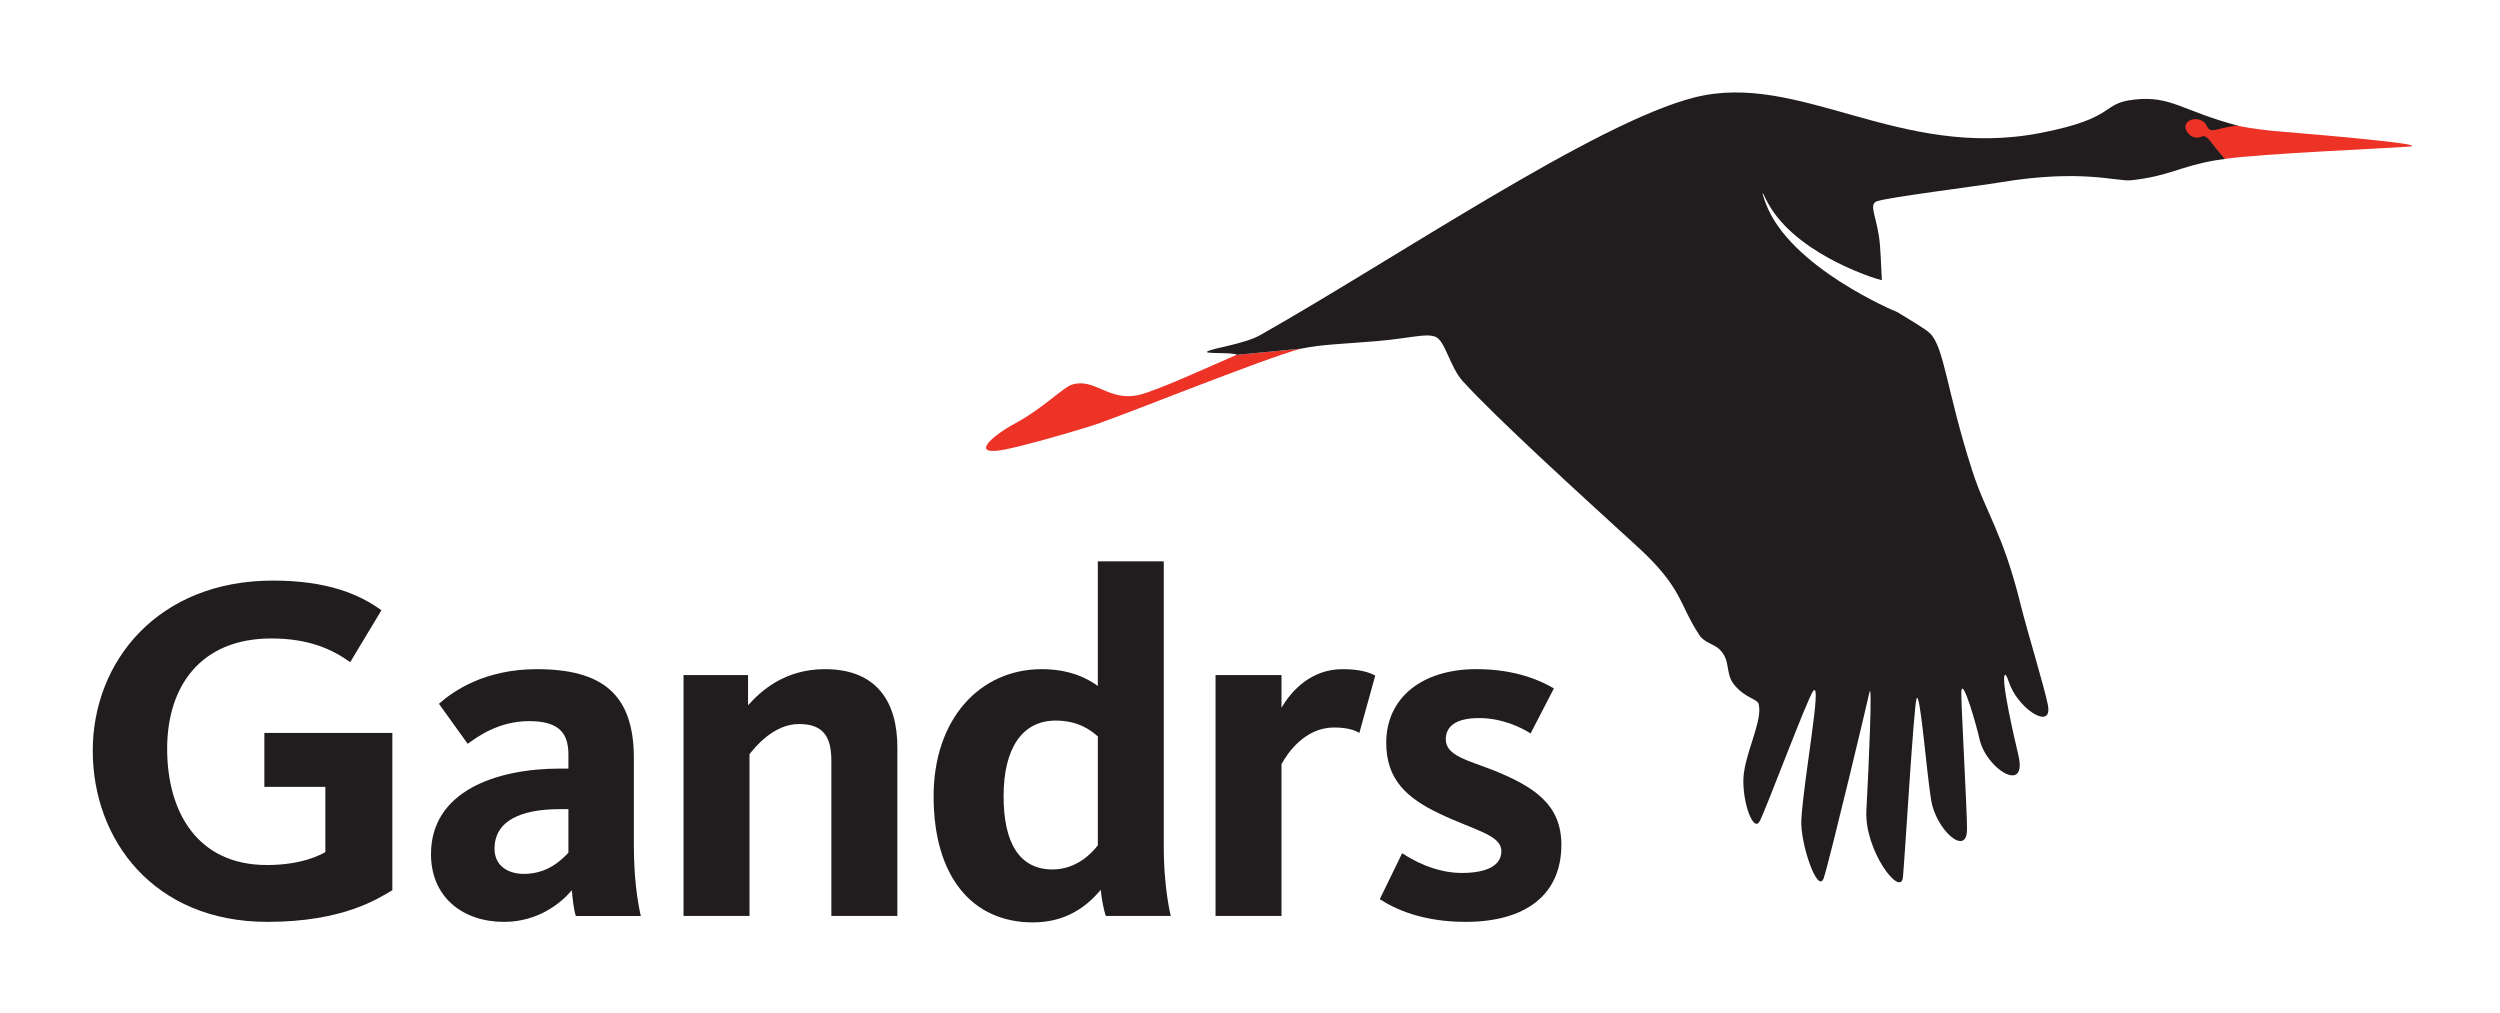
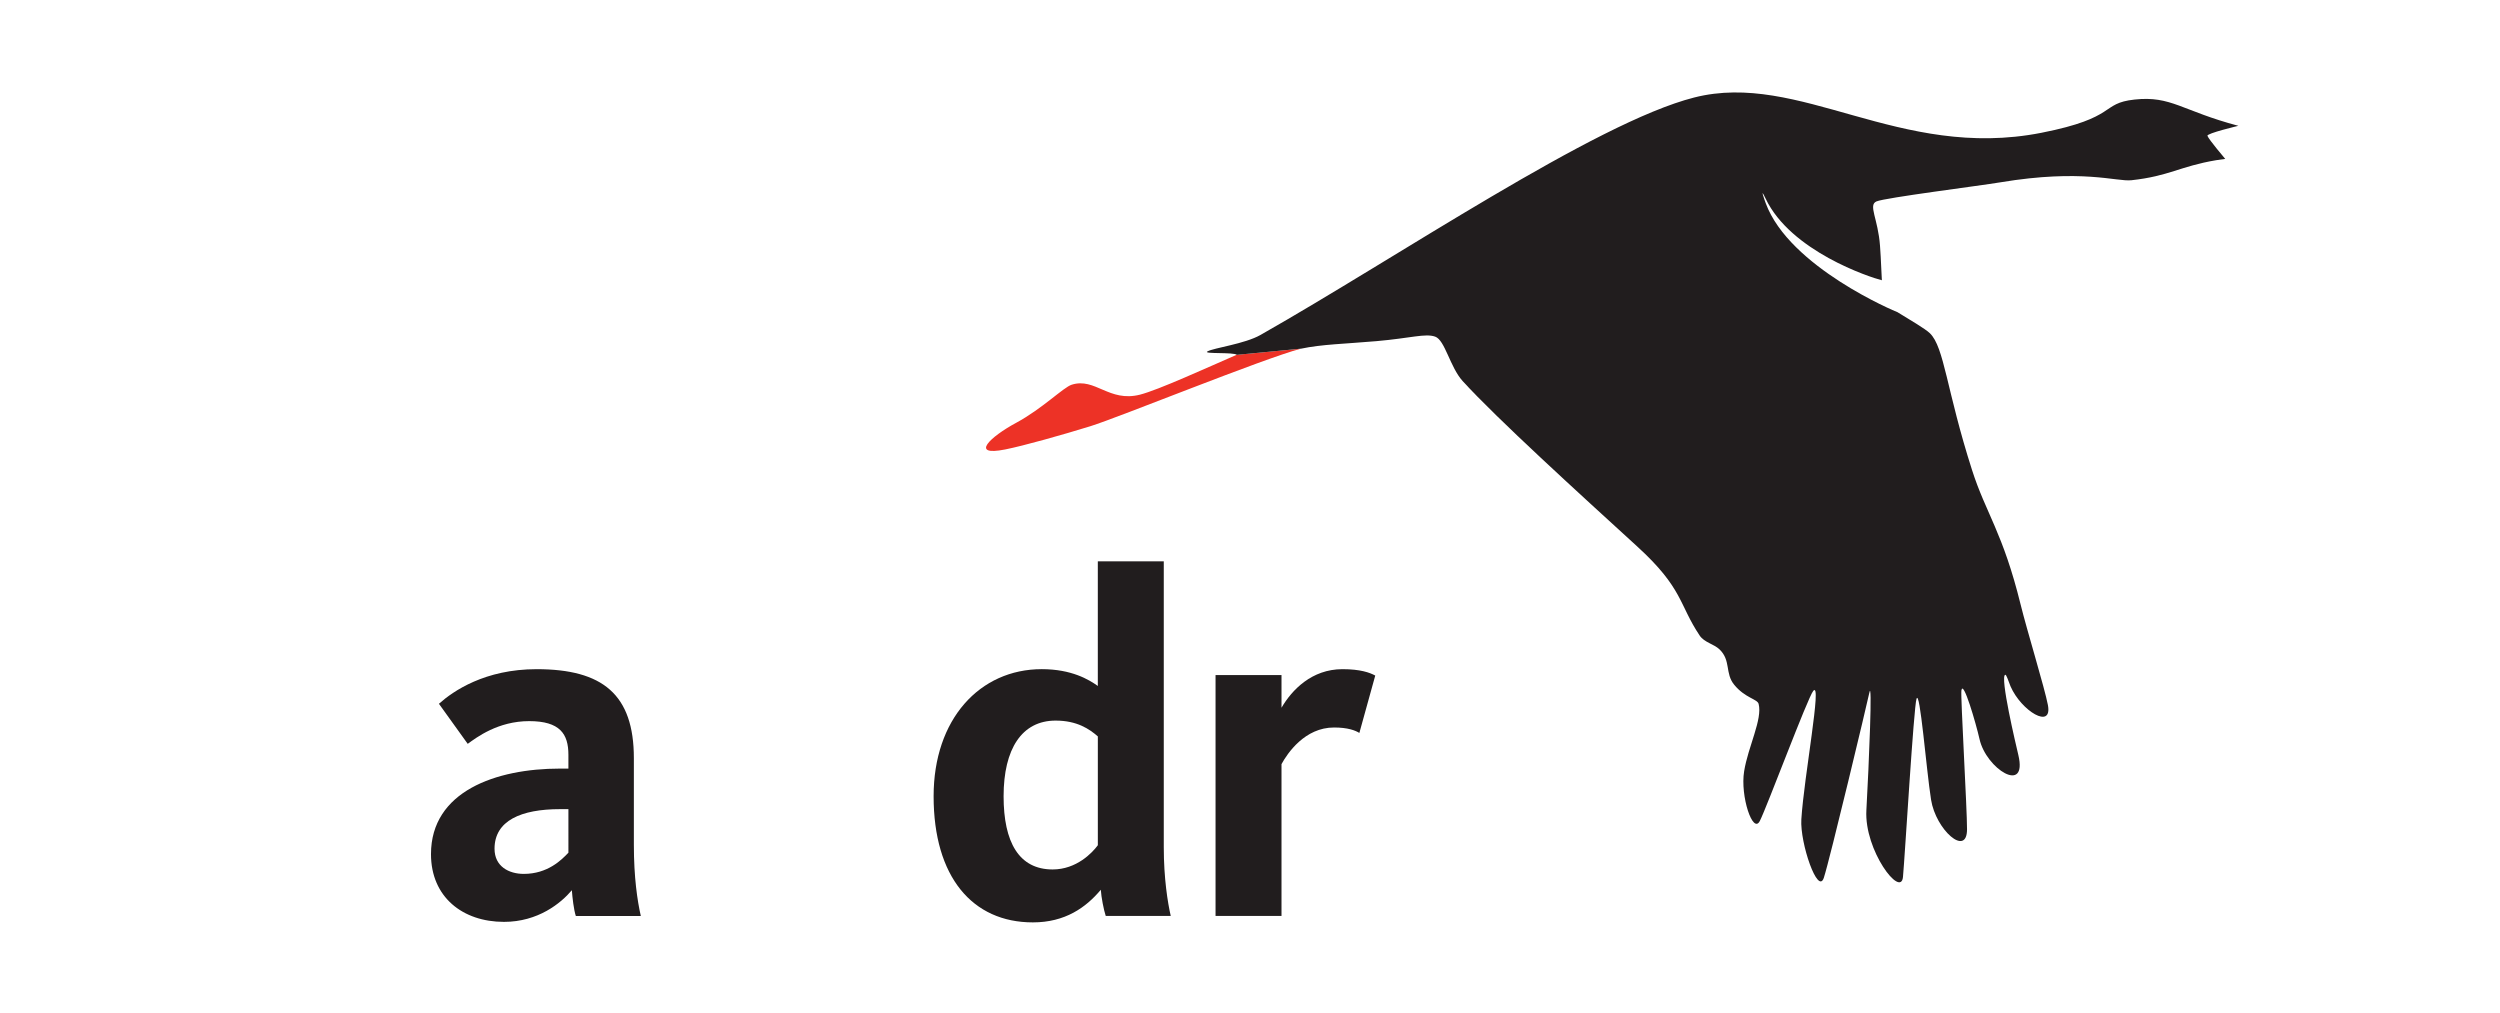
<svg xmlns="http://www.w3.org/2000/svg" width="54.271mm" height="21.992mm" version="1.1" viewBox="0 0 54.271 21.992">
  <g transform="translate(-113.05 -173.24)">
    <g transform="matrix(.265 0 0 .265 104.55 173.92)">
      <g transform="matrix(1.458 0 0 1.454 -18.158 -2.275)" fill="#211d1e">
-         <path d="m49.475 51.738c-6.382 0-9.81-4.625-9.81-9.641 0-5.044 3.678-9.587 10.116-9.587 3.094 0 4.877 0.78 6.103 1.673l-1.754 2.924c-1.005-0.722-2.314-1.336-4.434-1.336-3.954 0-5.851 2.676-5.851 6.213 0 3.568 1.701 6.551 5.602 6.551 2.035 0 3.067-0.613 3.287-0.725v-3.68h-3.428v-3.037h7.192v8.861c-0.808 0.476-2.761 1.784-7.023 1.784z" />
        <path d="m66.806 51.404c-0.111-0.334-0.193-1.031-0.222-1.449-0.613 0.727-1.893 1.783-3.816 1.783-2.314 0-4.099-1.393-4.099-3.816 0-3.539 3.649-4.82 7.248-4.82h0.473v-0.779c0-1.172-0.473-1.895-2.203-1.895-1.754 0-2.954 0.917-3.454 1.28l-1.617-2.257c0.807-0.725 2.591-1.95 5.489-1.95 3.706 0 5.463 1.42 5.463 5.016v4.877c0 1.84 0.196 3.15 0.39 4.012h-3.652zm-0.416-6.017h-0.473c-2.175 0-3.678 0.641-3.678 2.23 0 1 0.807 1.418 1.644 1.418 1.338 0 2.117-0.781 2.507-1.195z" />
-         <path d="m81.164 51.404v-8.748c0-1.367-0.472-2.065-1.813-2.065-1.446 0-2.504 1.338-2.786 1.702v9.111h-3.707v-13.57h3.625v1.701c0.724-0.81 2.061-2.035 4.32-2.035 2.953 0 4.069 1.895 4.069 4.402v9.502z" />
        <path d="m92.987 37.5c1.669 0 2.646 0.586 3.148 0.947v-7.022h3.706v16.106c0 1.756 0.221 3.123 0.391 3.873h-3.652c-0.111-0.334-0.252-1.059-0.277-1.475-0.836 1-2.006 1.838-3.818 1.838-3.399 0-5.576-2.563-5.576-7.105-1e-3 -4.348 2.594-7.162 6.078-7.162zm0.611 11.285c1.342 0 2.232-0.945 2.538-1.365v-6.131c-0.474-0.418-1.171-0.891-2.37-0.891-1.895 0-2.925 1.586-2.925 4.264 0 2.59 0.863 4.123 2.757 4.123z" />
        <path d="m110.83 41.094c-0.223-0.139-0.641-0.307-1.423-0.307-1.642 0-2.616 1.45-2.951 2.063v8.555h-3.706v-13.57h3.706v1.839c0.583-1.004 1.7-2.173 3.425-2.173 1.004 0 1.535 0.193 1.842 0.36z" />
-         <path d="m116.8 51.738c-2.423 0-3.983-0.723-4.822-1.281l1.257-2.59c0.527 0.361 1.838 1.115 3.342 1.115 1.423 0 2.231-0.42 2.231-1.227 0-0.92-1.504-1.172-3.428-2.092-1.895-0.891-3.04-1.949-3.04-4.014 0-2.534 2.008-4.15 5.072-4.15 2.313 0 3.734 0.724 4.348 1.086l-1.309 2.537c-0.53-0.336-1.591-0.866-2.897-0.866-1.312 0-1.868 0.475-1.868 1.198 0 0.924 1.225 1.172 2.786 1.785 2.146 0.891 3.708 1.867 3.708 4.152 0 2.845-2.036 4.347-5.38 4.347z" />
      </g>
      <path d="m133.37 26.503c-2.45 1.066-6.407 2.878-7.906 3.26-2.541 0.649-3.675-1.427-5.599-0.813-0.682 0.218-2.389 1.954-4.538 3.115-2.158 1.161-3.83 2.769-0.914 2.189 1.515-0.301 4.717-1.203 6.99-1.907 2.273-0.702 14.171-5.547 17.237-6.348z" fill="#ed3226" stroke-width="1.456" />
      <g transform="matrix(1.458 0 0 1.454 -18.158 -2.275)">
        <path d="m107.56 19.443c1.138-0.244 2.487-0.272 4.23-0.423 1.934-0.17 2.744-0.449 3.299-0.254 0.553 0.194 0.831 1.714 1.545 2.503 1.915 2.11 6.548 6.333 9.799 9.311 2.602 2.379 2.336 3.26 3.524 5.036 0.259 0.381 0.796 0.468 1.108 0.77 0.652 0.625 0.298 1.351 0.826 1.993 0.605 0.746 1.302 0.801 1.372 1.079 0.224 0.868-0.587 2.39-0.814 3.792-0.229 1.404 0.494 3.574 0.882 2.801 0.394-0.775 2.688-6.945 3.002-7.328 0.505-0.601-0.514 4.783-0.67 7.236-0.083 1.348 0.935 4.303 1.264 3.293 0.331-1.008 2.457-9.927 2.552-10.406 0.188-0.958-0.015 3.961-0.162 6.602-0.127 2.264 1.941 4.969 2.056 3.762 0.111-1.207 0.605-9.576 0.761-10.04 0.192-0.58 0.549 3.987 0.817 5.685 0.265 1.697 2.019 3.256 2.021 1.668 5e-3 -1.109-0.367-7.49-0.316-7.822 0.093-0.648 0.82 1.859 1.017 2.736 0.374 1.689 2.711 3.143 2.182 0.9-0.129-0.555-1.052-4.438-0.735-4.521 0.066-0.018 0.18 0.371 0.297 0.652 0.602 1.39 2.369 2.463 2.098 1.048-0.175-0.934-1.185-4.239-1.53-5.65-0.997-4.063-1.954-5.144-2.734-7.593-1.436-4.492-1.551-6.908-2.368-7.701-0.25-0.244-1.173-0.788-1.825-1.188-0.066-0.014-6.068-2.525-7.396-6.134-0.046-0.125-0.365-1.017-8e-3 -0.265 1.408 2.971 5.863 4.439 6.533 4.604-0.033-0.45-0.04-1.075-0.104-1.936-0.111-1.538-0.676-2.295-0.201-2.505 0.479-0.209 5.776-0.878 6.959-1.076 4.613-0.769 6.529-0.027 7.365-0.118 2.115-0.229 2.729-0.785 4.758-1.128l0.515-0.074s-0.923-1.088-1-1.3c-0.049-0.139 1.738-0.564 1.738-0.564-3.182-0.846-3.77-1.705-5.832-1.48-1.947 0.212-0.911 1.019-5.235 1.873-7.99 1.578-13.591-3.501-19.51-1.988-5.563 1.421-16.685 9.012-24.368 13.379-0.892 0.507-2.61 0.722-2.976 0.925-0.289 0.159 1.477 0.031 1.652 0.194z" fill="#211d1e" />
      </g>
-       <path d="m212.47 8.609c0.274-0.137 0.675 0.374 0.72 0.435 0.41 0.55 1.134 1.406 1.134 1.406 2.961-0.426 13.256-0.865 15.014-1 2.105-0.161-6.403-0.907-10.774-1.27-1.907-0.159-3.271-0.464-3.271-0.464s-0.821 0.113-1.627 0.332c-0.822 0.22-0.698-0.302-1.015-0.59-0.439-0.396-1.277-0.343-1.507 0.145-0.23 0.493 0.491 1.409 1.327 1.006z" fill="#ed3226" stroke-width="1.456" />
    </g>
  </g>
</svg>